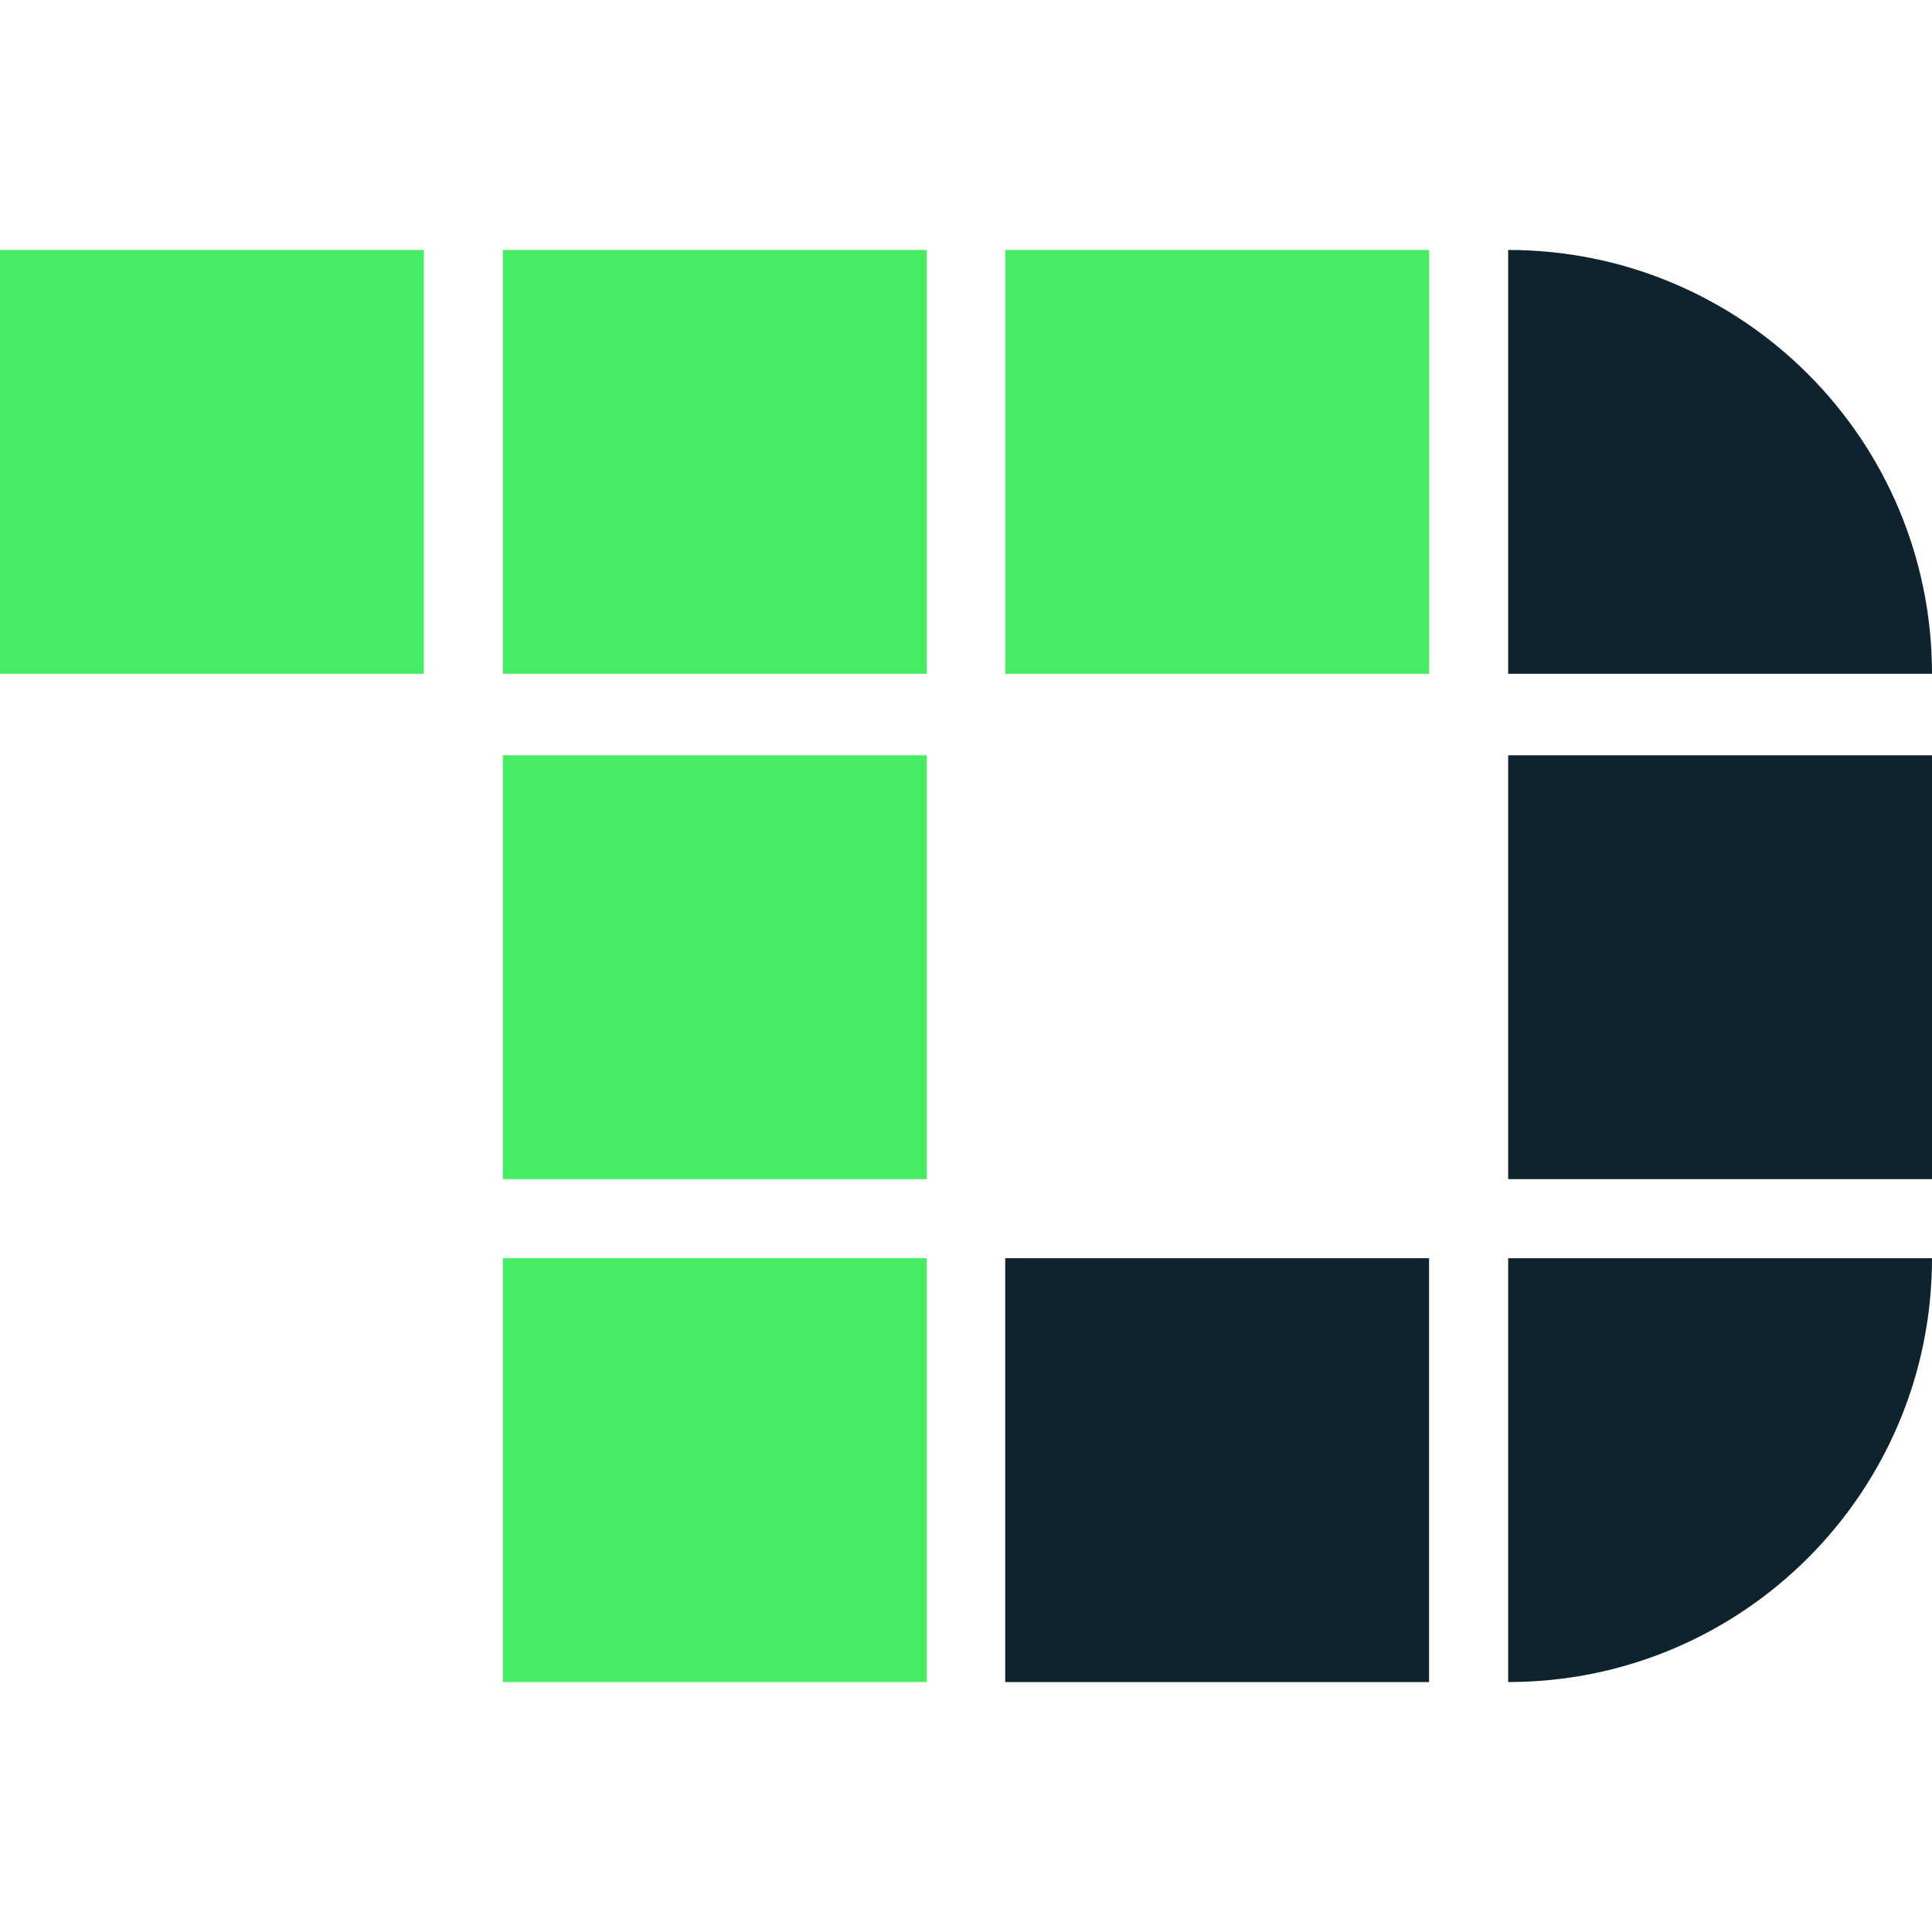
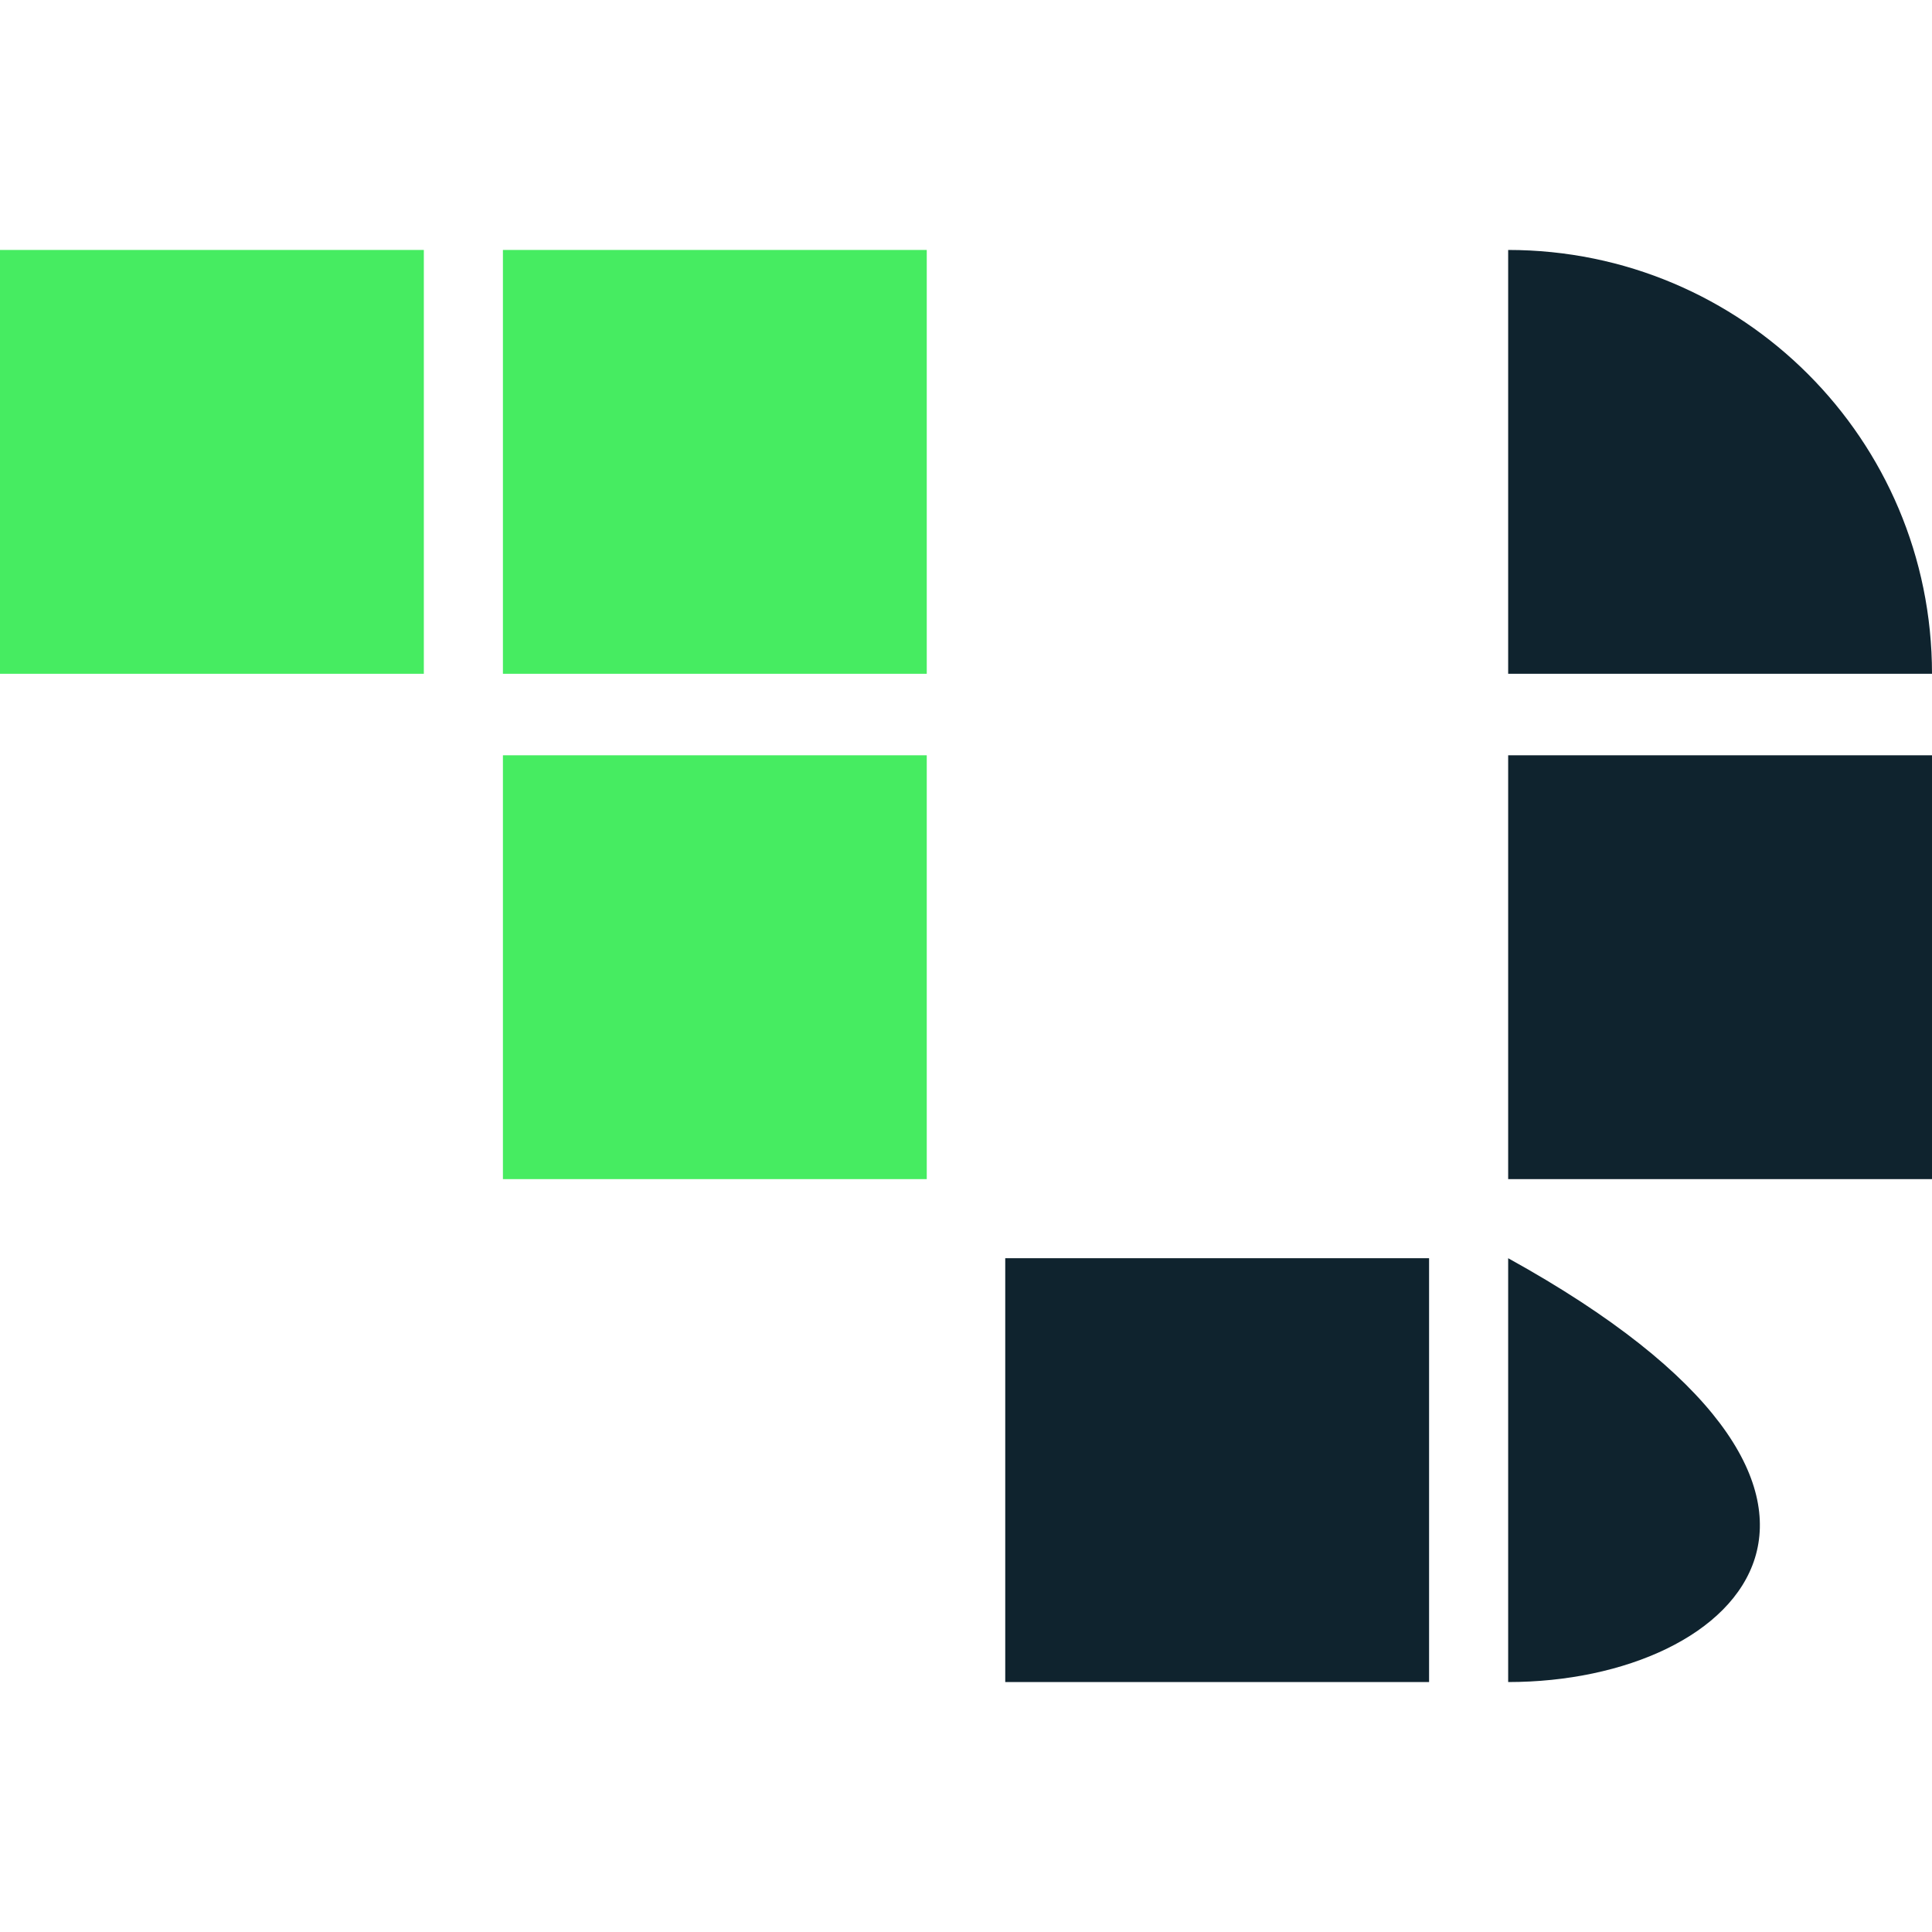
<svg xmlns="http://www.w3.org/2000/svg" version="1.1" id="TaskDynamics" x="0px" y="0px" viewBox="0 0 32 32" style="enable-background:new 0 0 32 32;" xml:space="preserve">
  <style>
		.st0 { fill:#0F232E; }
		.st1 { fill:#46EC61; }
		@media (prefers-color-scheme: dark) {
			.st0 { fill: #ffffff } 
		}
	</style>
  <g id="D">
    <path class="st0" d="M32,11.16h-7.02V4.14C28.86,4.14,32,7.28,32,11.16z" />
-     <path class="st0" d="M24.98,27.86L24.98,27.86v-7.02H32C32,24.72,28.86,27.86,24.98,27.86" />
+     <path class="st0" d="M24.98,27.86L24.98,27.86v-7.02C32,24.72,28.86,27.86,24.98,27.86" />
    <rect x="24.98" y="12.51" class="st0" width="7.02" height="7.02" />
    <rect x="16.65" y="20.84" class="st0" width="7.02" height="7.02" />
  </g>
  <g id="T">
    <rect y="4.14" class="st1" width="7.02" height="7.02" />
    <rect x="8.33" y="4.14" class="st1" width="7.02" height="7.02" />
    <rect x="8.33" y="12.51" class="st1" width="7.02" height="7.02" />
-     <rect x="8.33" y="20.84" class="st1" width="7.02" height="7.02" />
-     <rect x="16.65" y="4.14" class="st1" width="7.02" height="7.02" />
  </g>
</svg>